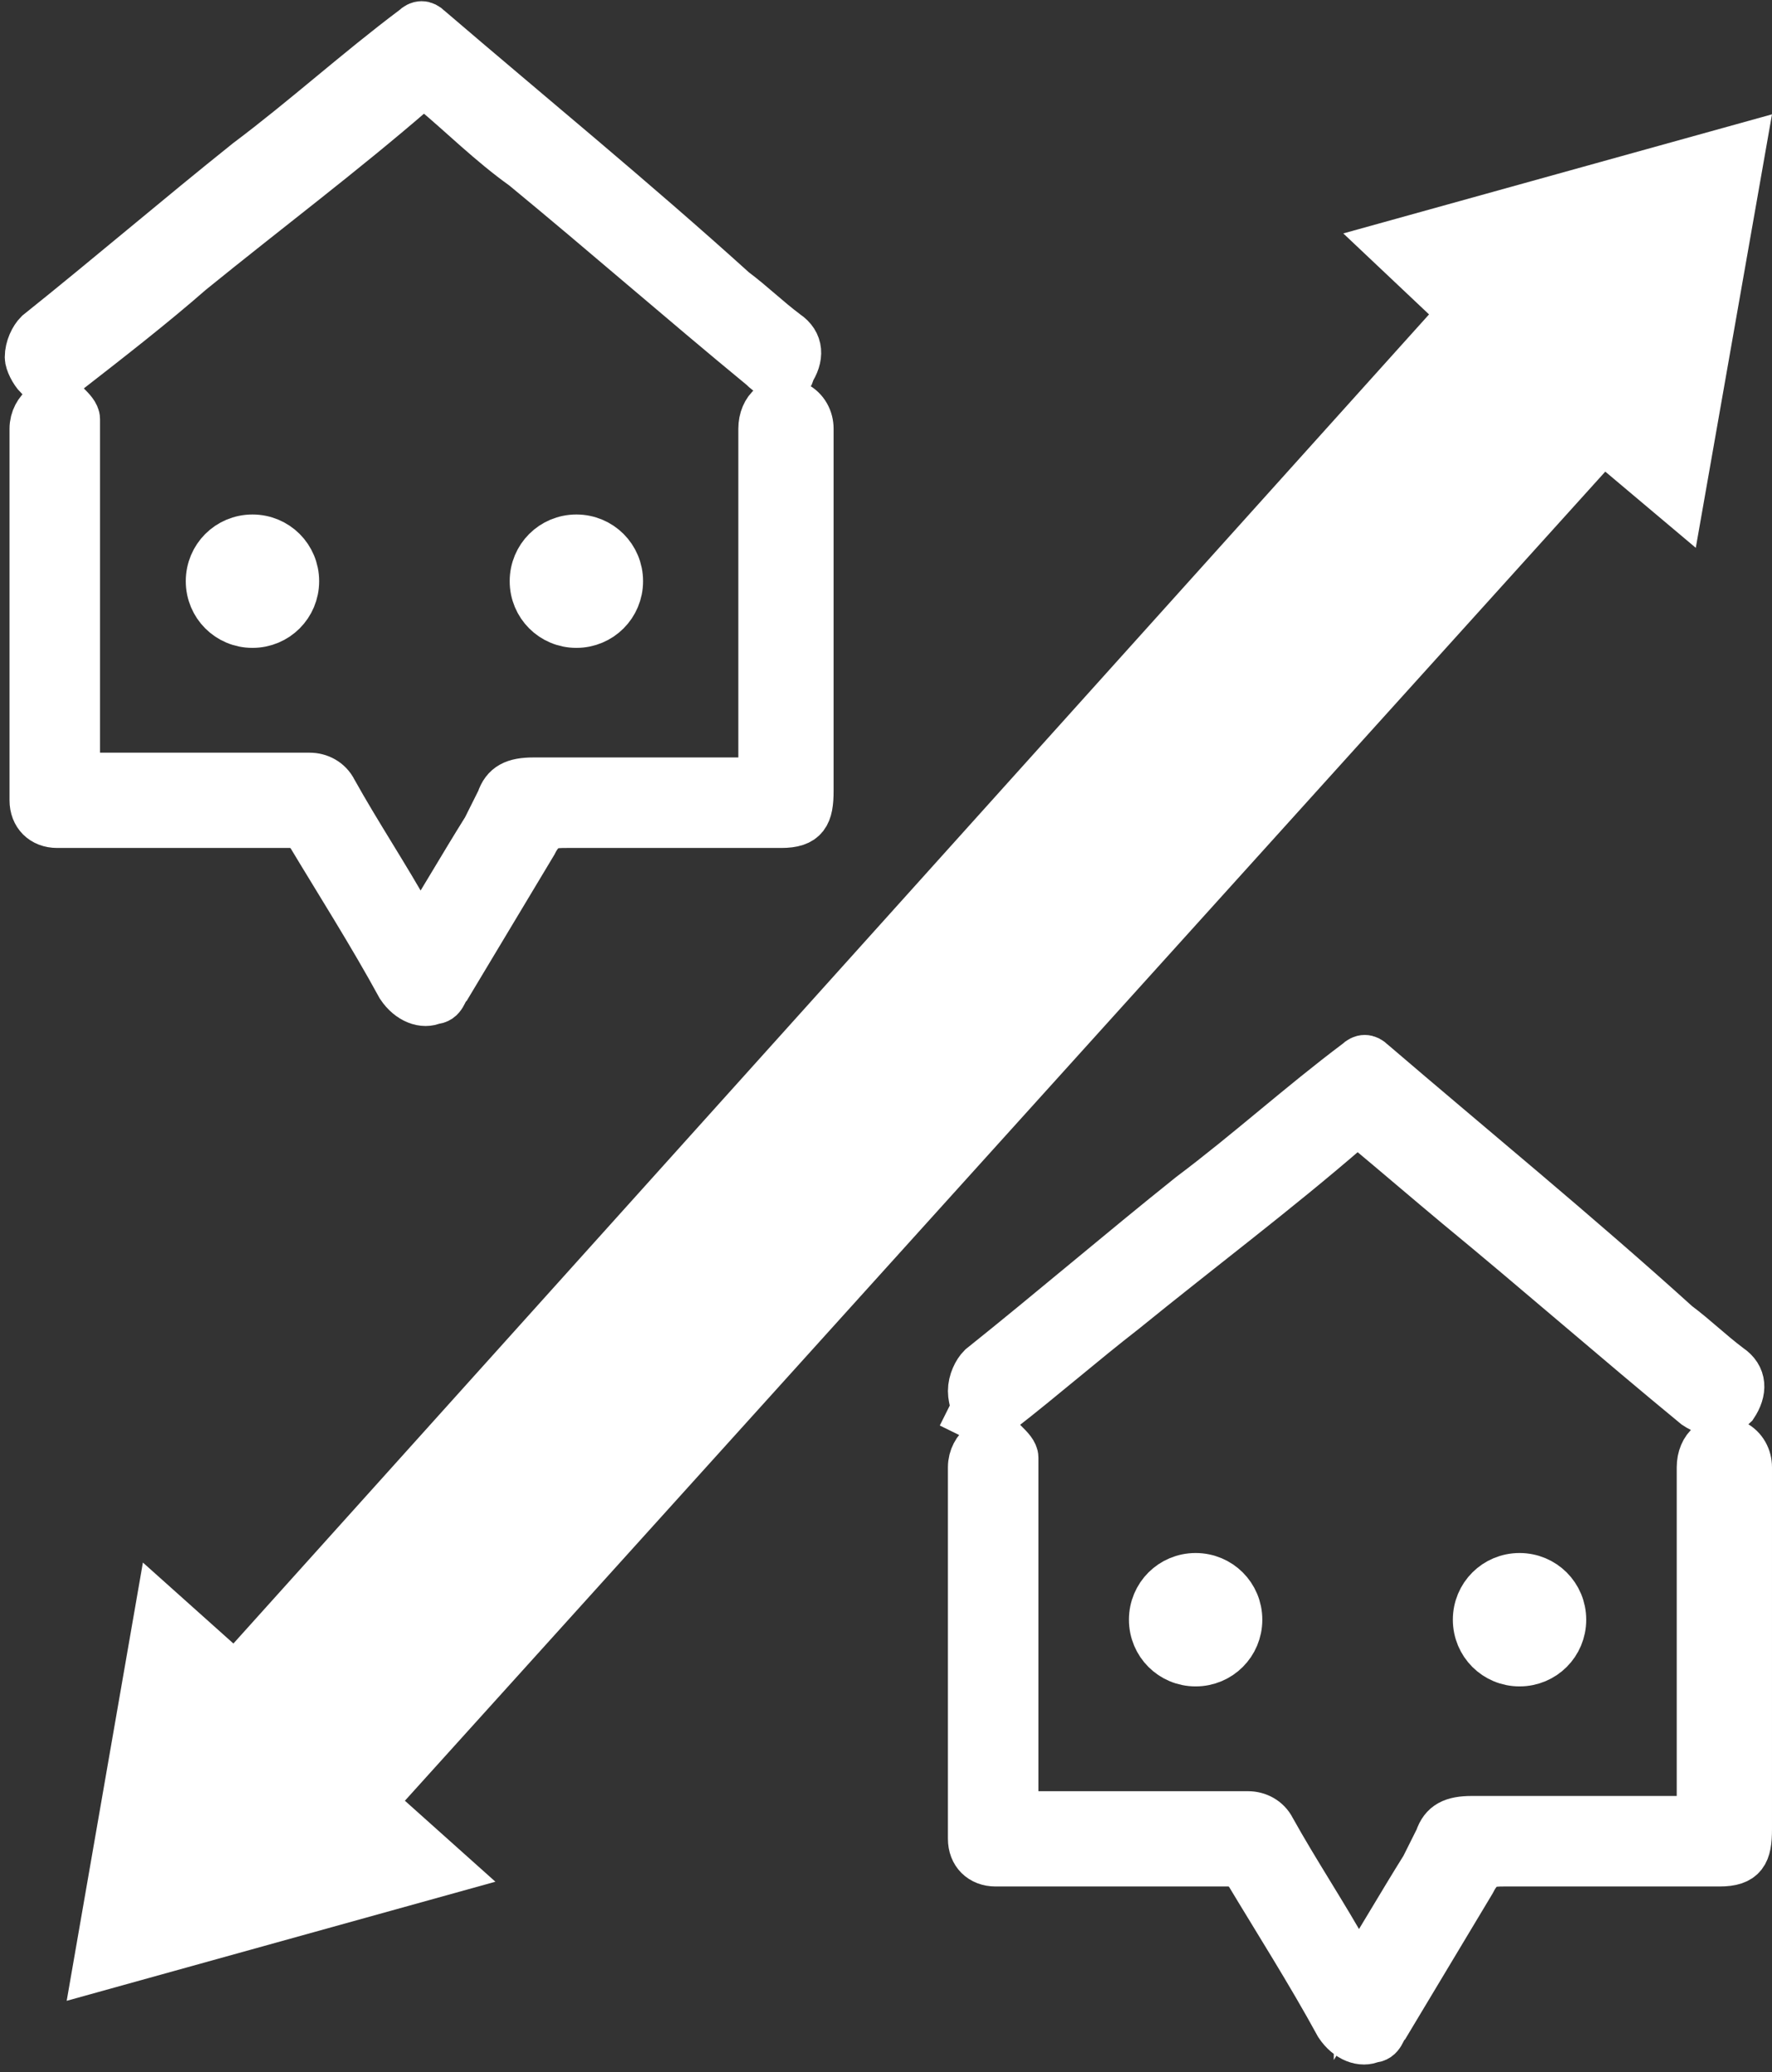
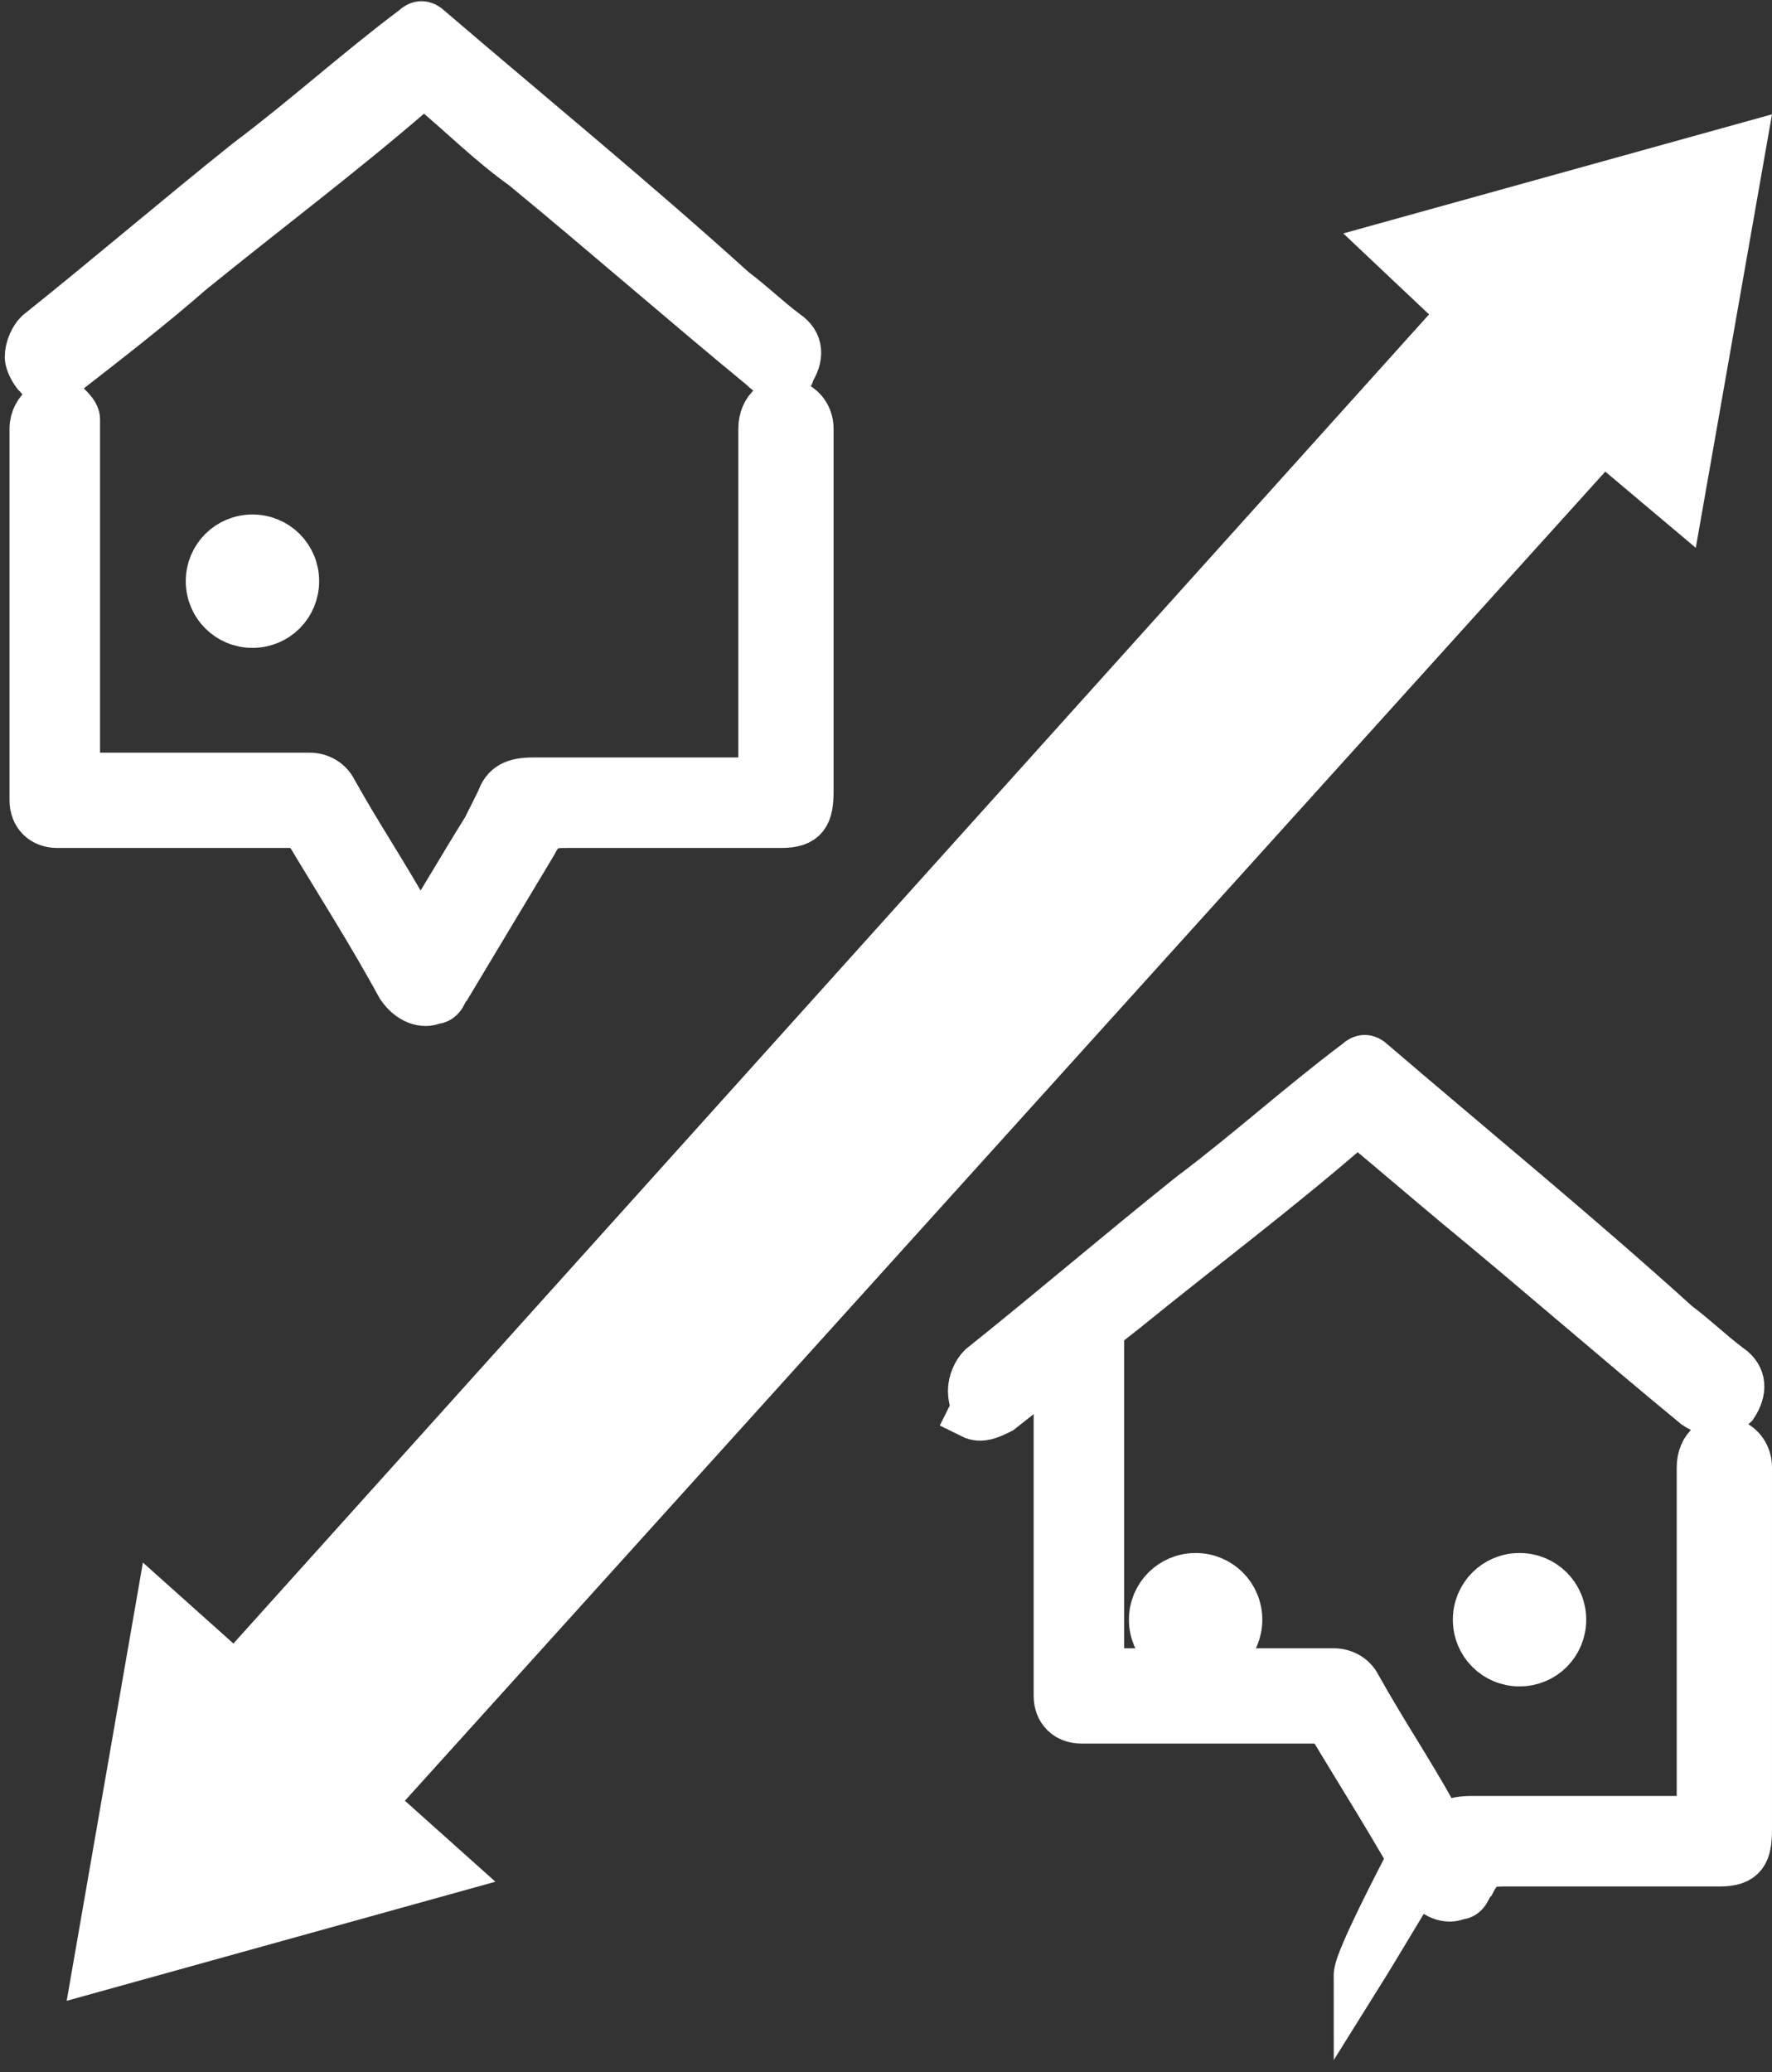
<svg xmlns="http://www.w3.org/2000/svg" version="1.1" id="Layer_1" x="0px" y="0px" viewBox="0 0 37.2 43.5" style="enable-background:new 0 0 37.2 43.5;" xml:space="preserve">
  <rect x="0" y="0" width="37.2" height="43.5" fill="#333333" stroke="none" />
  <style type="text/css">
	.st0{fill:#FFFFFF;stroke:#FFFFFF;stroke-miterlimit:10;}
	.st1{fill:#FFFFFF;}
</style>
  <g>
    <g id="XMLID_45_">
-       <path id="XMLID_49_" class="st0" d="M28.5,41.5c0.5-0.8,0.9-1.5,1.4-2.3c0.1-0.2,0.2-0.4,0.3-0.6c0.1-0.3,0.3-0.4,0.7-0.4    c1.4,0,2.9,0,4.3,0c0.5,0,0.5,0,0.5-0.5c0-1.3,0-2.6,0-3.9c0-1,0-2,0-3c0-0.4,0.3-0.7,0.7-0.5c0.2,0.1,0.3,0.3,0.3,0.5    c0,0.7,0,1.5,0,2.2c0,1.8,0,3.6,0,5.4c0,0.5-0.1,0.7-0.6,0.7c-1.5,0-3,0-4.5,0c-0.3,0-0.5,0-0.7,0.4c-0.6,1-1.2,2-1.8,3    c-0.1,0.1-0.1,0.3-0.3,0.3c-0.2,0.1-0.5,0-0.7-0.3c-0.6-1.1-1.3-2.2-1.9-3.2c-0.1-0.1-0.2-0.2-0.3-0.2c-1.4,0-2.9,0-4.4,0    c-0.2,0-0.4,0-0.6,0c-0.3,0-0.5-0.2-0.5-0.5c0-1.1,0-2.2,0-3.3c0-1.5,0-3,0-4.5c0-0.4,0.4-0.7,0.7-0.5c0.1,0.1,0.2,0.2,0.2,0.3    c0,0.1,0,0.2,0,0.3c0,2.3,0,4.6,0,6.9c0,0.2,0.1,0.3,0.3,0.3c1.4,0,2.7,0,4,0c0.2,0,0.4,0,0.6,0c0.2,0,0.4,0.1,0.5,0.3    c0.5,0.9,1.1,1.8,1.6,2.7C28.4,41.3,28.5,41.4,28.5,41.5z" />
+       <path id="XMLID_49_" class="st0" d="M28.5,41.5c0.5-0.8,0.9-1.5,1.4-2.3c0.1-0.2,0.2-0.4,0.3-0.6c0.1-0.3,0.3-0.4,0.7-0.4    c1.4,0,2.9,0,4.3,0c0.5,0,0.5,0,0.5-0.5c0-1.3,0-2.6,0-3.9c0-1,0-2,0-3c0-0.4,0.3-0.7,0.7-0.5c0.2,0.1,0.3,0.3,0.3,0.5    c0,0.7,0,1.5,0,2.2c0,1.8,0,3.6,0,5.4c0,0.5-0.1,0.7-0.6,0.7c-1.5,0-3,0-4.5,0c-0.3,0-0.5,0-0.7,0.4c-0.1,0.1-0.1,0.3-0.3,0.3c-0.2,0.1-0.5,0-0.7-0.3c-0.6-1.1-1.3-2.2-1.9-3.2c-0.1-0.1-0.2-0.2-0.3-0.2c-1.4,0-2.9,0-4.4,0    c-0.2,0-0.4,0-0.6,0c-0.3,0-0.5-0.2-0.5-0.5c0-1.1,0-2.2,0-3.3c0-1.5,0-3,0-4.5c0-0.4,0.4-0.7,0.7-0.5c0.1,0.1,0.2,0.2,0.2,0.3    c0,0.1,0,0.2,0,0.3c0,2.3,0,4.6,0,6.9c0,0.2,0.1,0.3,0.3,0.3c1.4,0,2.7,0,4,0c0.2,0,0.4,0,0.6,0c0.2,0,0.4,0.1,0.5,0.3    c0.5,0.9,1.1,1.8,1.6,2.7C28.4,41.3,28.5,41.4,28.5,41.5z" />
      <path id="XMLID_48_" class="st0" d="M20.4,29.2c0-0.2,0.1-0.4,0.2-0.5c1.5-1.2,2.9-2.4,4.4-3.6c1.2-0.9,2.3-1.9,3.5-2.8    c0.1-0.1,0.2-0.1,0.3,0c2.1,1.8,4.3,3.6,6.4,5.5c0.4,0.3,0.7,0.6,1.1,0.9c0.3,0.2,0.3,0.5,0.1,0.8c-0.2,0.2-0.5,0.2-0.8,0    c-1.7-1.4-3.3-2.8-5-4.2c-0.6-0.5-1.3-1.1-1.9-1.6c-0.1-0.1-0.2-0.1-0.4,0c-1.5,1.3-3.1,2.5-4.7,3.8c-0.9,0.7-1.7,1.4-2.6,2.1    c-0.2,0.1-0.4,0.2-0.6,0.1C20.5,29.5,20.4,29.4,20.4,29.2z" />
      <path id="XMLID_47_" class="st0" d="M26,34c0,0.5-0.4,0.9-0.9,0.9c-0.5,0-0.9-0.4-0.9-0.9c0-0.5,0.4-0.9,0.9-0.9    C25.6,33.1,26,33.5,26,34z" />
      <path id="XMLID_46_" class="st0" d="M32.8,34c0,0.5-0.4,0.9-0.9,0.9c-0.5,0-0.9-0.4-0.9-0.9c0-0.5,0.4-0.9,0.9-0.9    C32.4,33.1,32.8,33.5,32.8,34z" />
    </g>
    <polygon class="st1" points="28.2,4.9 37.2,2.4 35.6,11.5 33.7,9.9 8.5,37.8 10.4,39.5 1.4,42 3,32.8 4.9,34.5 30,6.6  " />
    <g id="XMLID_40_">
      <path id="XMLID_44_" class="st0" d="M8.8,19.7c0.5-0.8,0.9-1.5,1.4-2.3c0.1-0.2,0.2-0.4,0.3-0.6c0.1-0.3,0.3-0.4,0.7-0.4    c1.4,0,2.9,0,4.3,0c0.5,0,0.5,0,0.5-0.5c0-1.3,0-2.6,0-3.9c0-1,0-2,0-3c0-0.4,0.3-0.7,0.7-0.5c0.2,0.1,0.3,0.3,0.3,0.5    c0,0.7,0,1.5,0,2.2c0,1.8,0,3.6,0,5.4c0,0.5-0.1,0.7-0.6,0.7c-1.5,0-3,0-4.5,0c-0.3,0-0.5,0-0.7,0.4c-0.6,1-1.2,2-1.8,3    c-0.1,0.1-0.1,0.3-0.3,0.3c-0.2,0.1-0.5,0-0.7-0.3c-0.6-1.1-1.3-2.2-1.9-3.2c-0.1-0.1-0.2-0.2-0.3-0.2c-1.4,0-2.9,0-4.4,0    c-0.2,0-0.4,0-0.6,0c-0.3,0-0.5-0.2-0.5-0.5c0-1.1,0-2.2,0-3.3c0-1.5,0-3,0-4.5c0-0.4,0.4-0.7,0.7-0.5c0.1,0.1,0.2,0.2,0.2,0.3    c0,0.1,0,0.2,0,0.3c0,2.3,0,4.6,0,6.9c0,0.2,0.1,0.3,0.3,0.3c1.4,0,2.7,0,4,0c0.2,0,0.4,0,0.6,0c0.2,0,0.4,0.1,0.5,0.3    c0.5,0.9,1.1,1.8,1.6,2.7C8.6,19.6,8.7,19.6,8.8,19.7z" />
      <path id="XMLID_43_" class="st0" d="M0.6,7.5c0-0.2,0.1-0.4,0.2-0.5c1.5-1.2,2.9-2.4,4.4-3.6c1.2-0.9,2.3-1.9,3.5-2.8    c0.1-0.1,0.2-0.1,0.3,0c2.1,1.8,4.3,3.6,6.4,5.5c0.4,0.3,0.7,0.6,1.1,0.9c0.3,0.2,0.3,0.5,0.1,0.8C16.6,8,16.3,8,16,7.7    c-1.7-1.4-3.3-2.8-5-4.2C10.3,3,9.7,2.4,9.1,1.9c-0.1-0.1-0.2-0.1-0.4,0C7.2,3.2,5.6,4.4,4,5.7C3.2,6.4,2.3,7.1,1.4,7.8    C1.2,8,1,8,0.8,7.9C0.7,7.8,0.6,7.6,0.6,7.5z" />
      <path id="XMLID_42_" class="st0" d="M6.2,12.2c0,0.5-0.4,0.9-0.9,0.9c-0.5,0-0.9-0.4-0.9-0.9c0-0.5,0.4-0.9,0.9-0.9    C5.8,11.3,6.2,11.7,6.2,12.2z" />
-       <path id="XMLID_41_" class="st0" d="M13,12.2c0,0.5-0.4,0.9-0.9,0.9c-0.5,0-0.9-0.4-0.9-0.9c0-0.5,0.4-0.9,0.9-0.9    C12.6,11.3,13,11.7,13,12.2z" />
    </g>
  </g>
</svg>